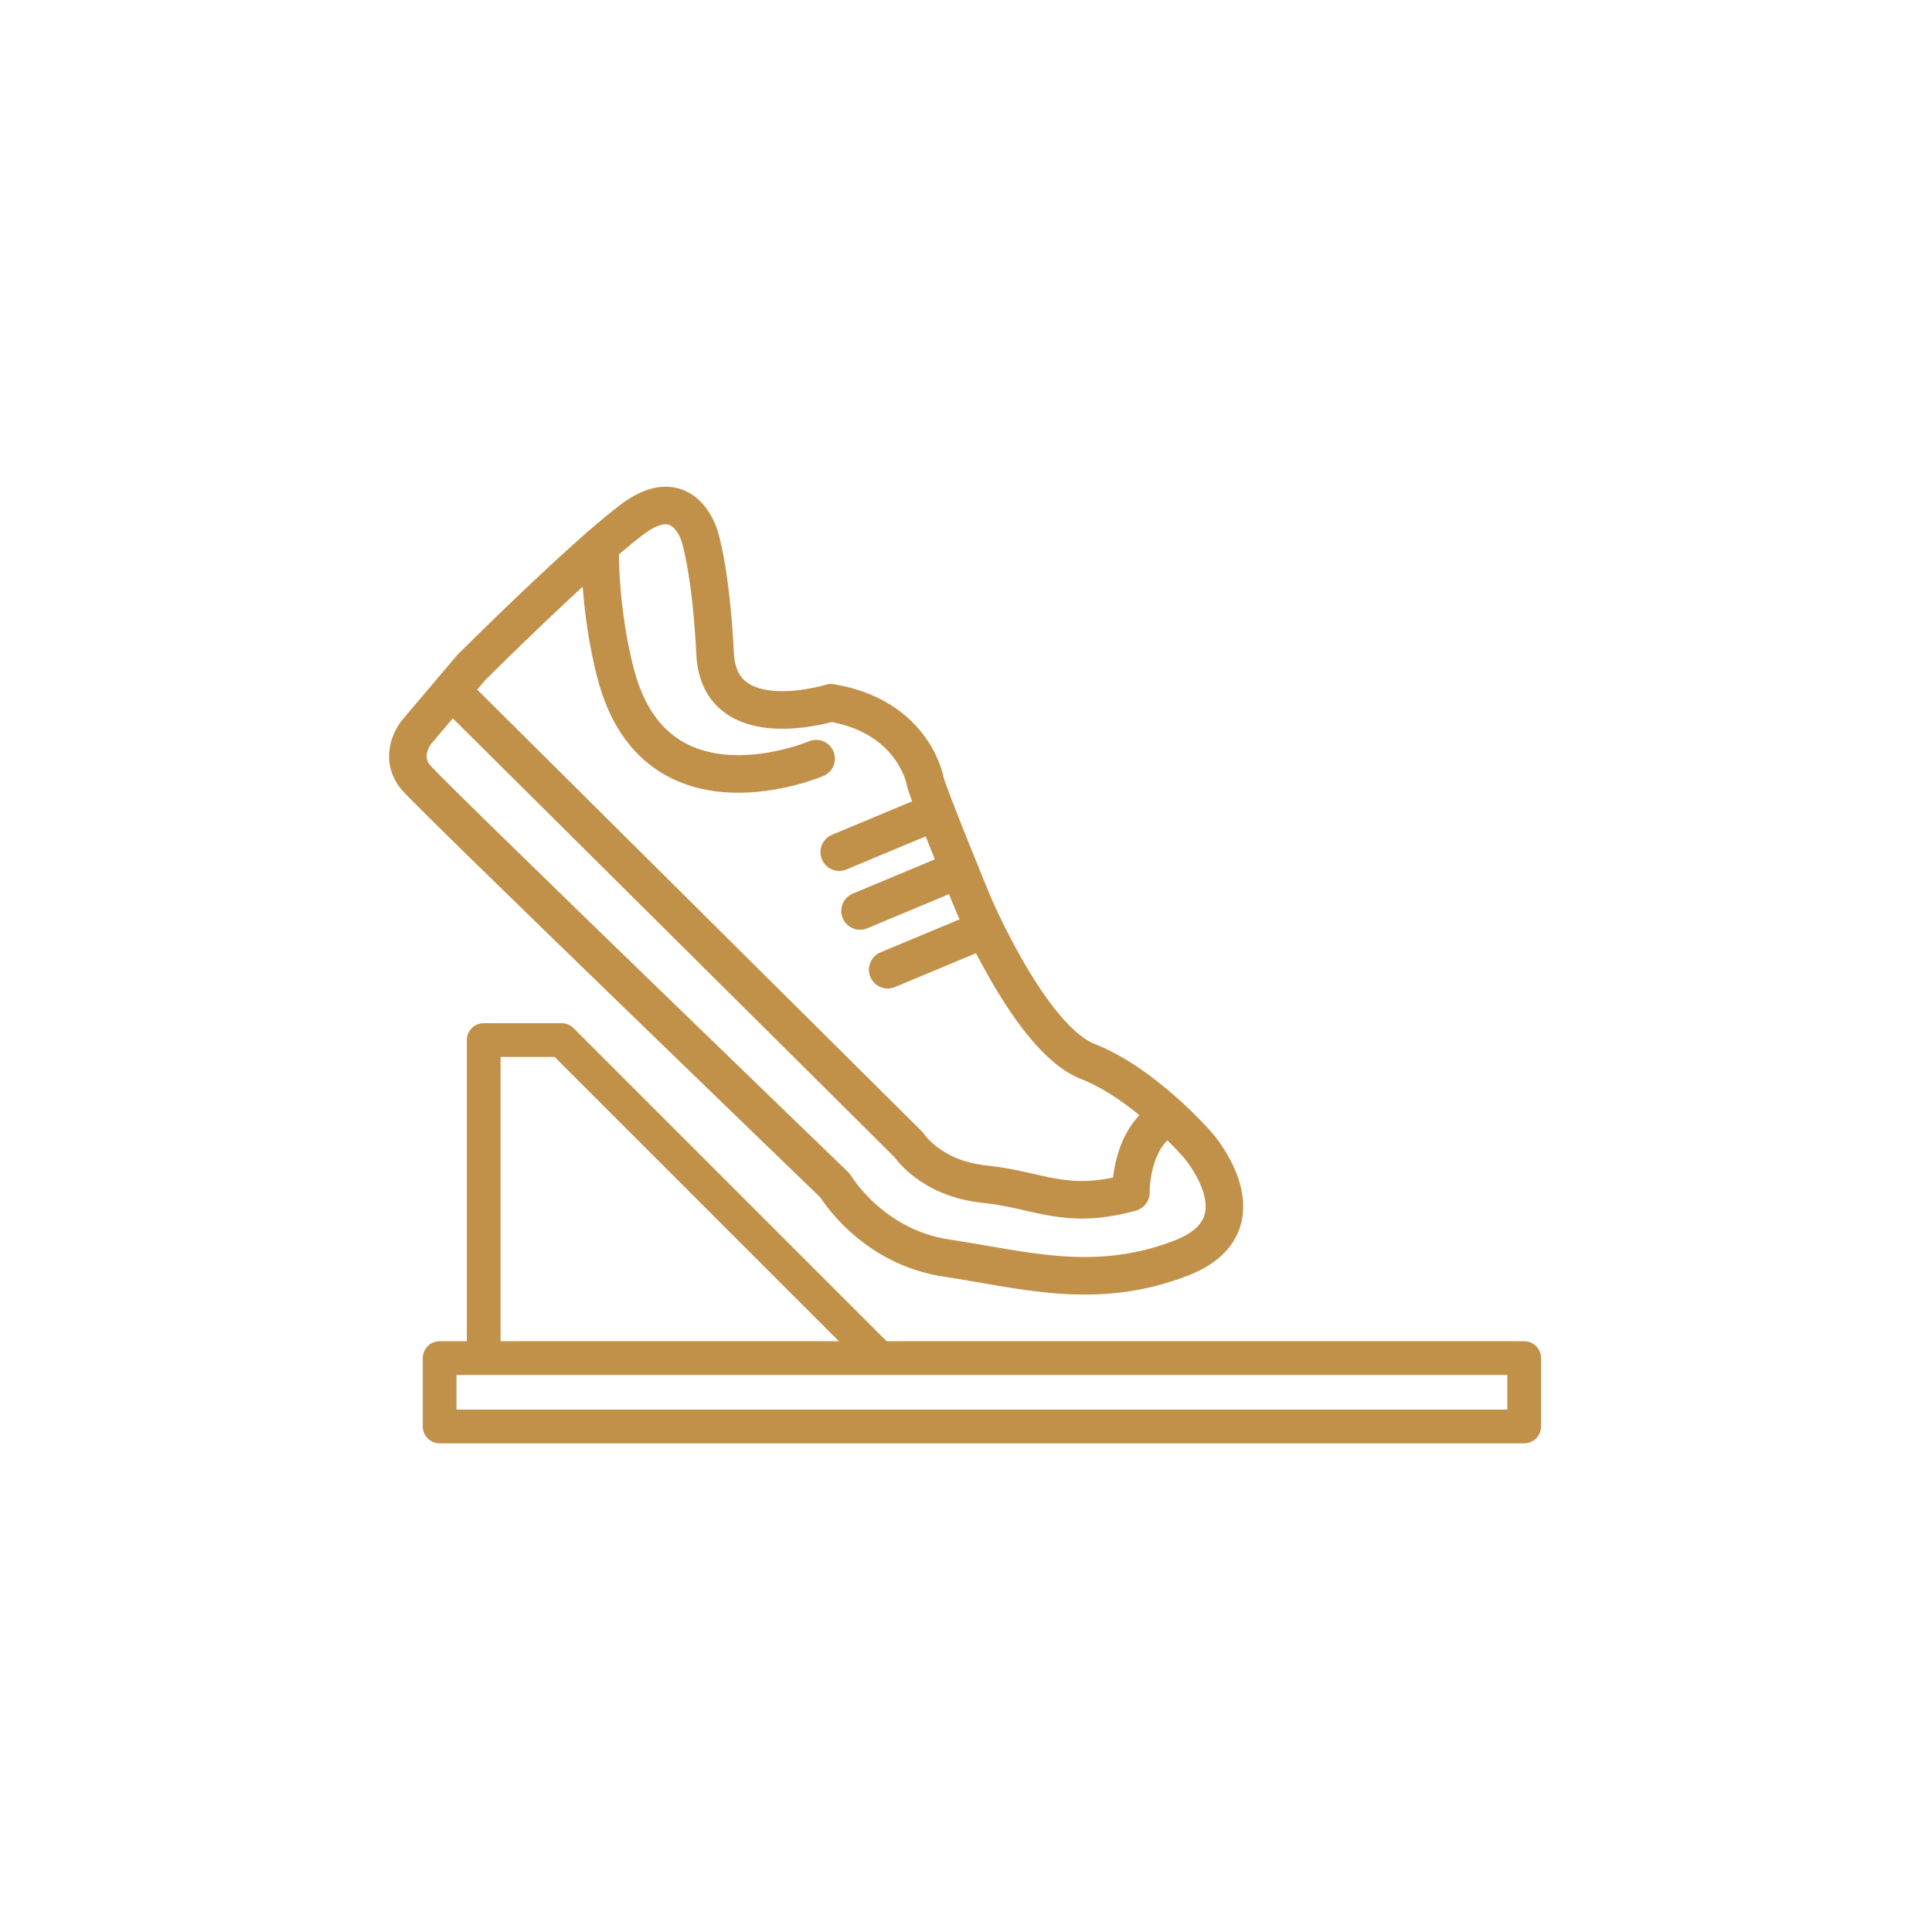
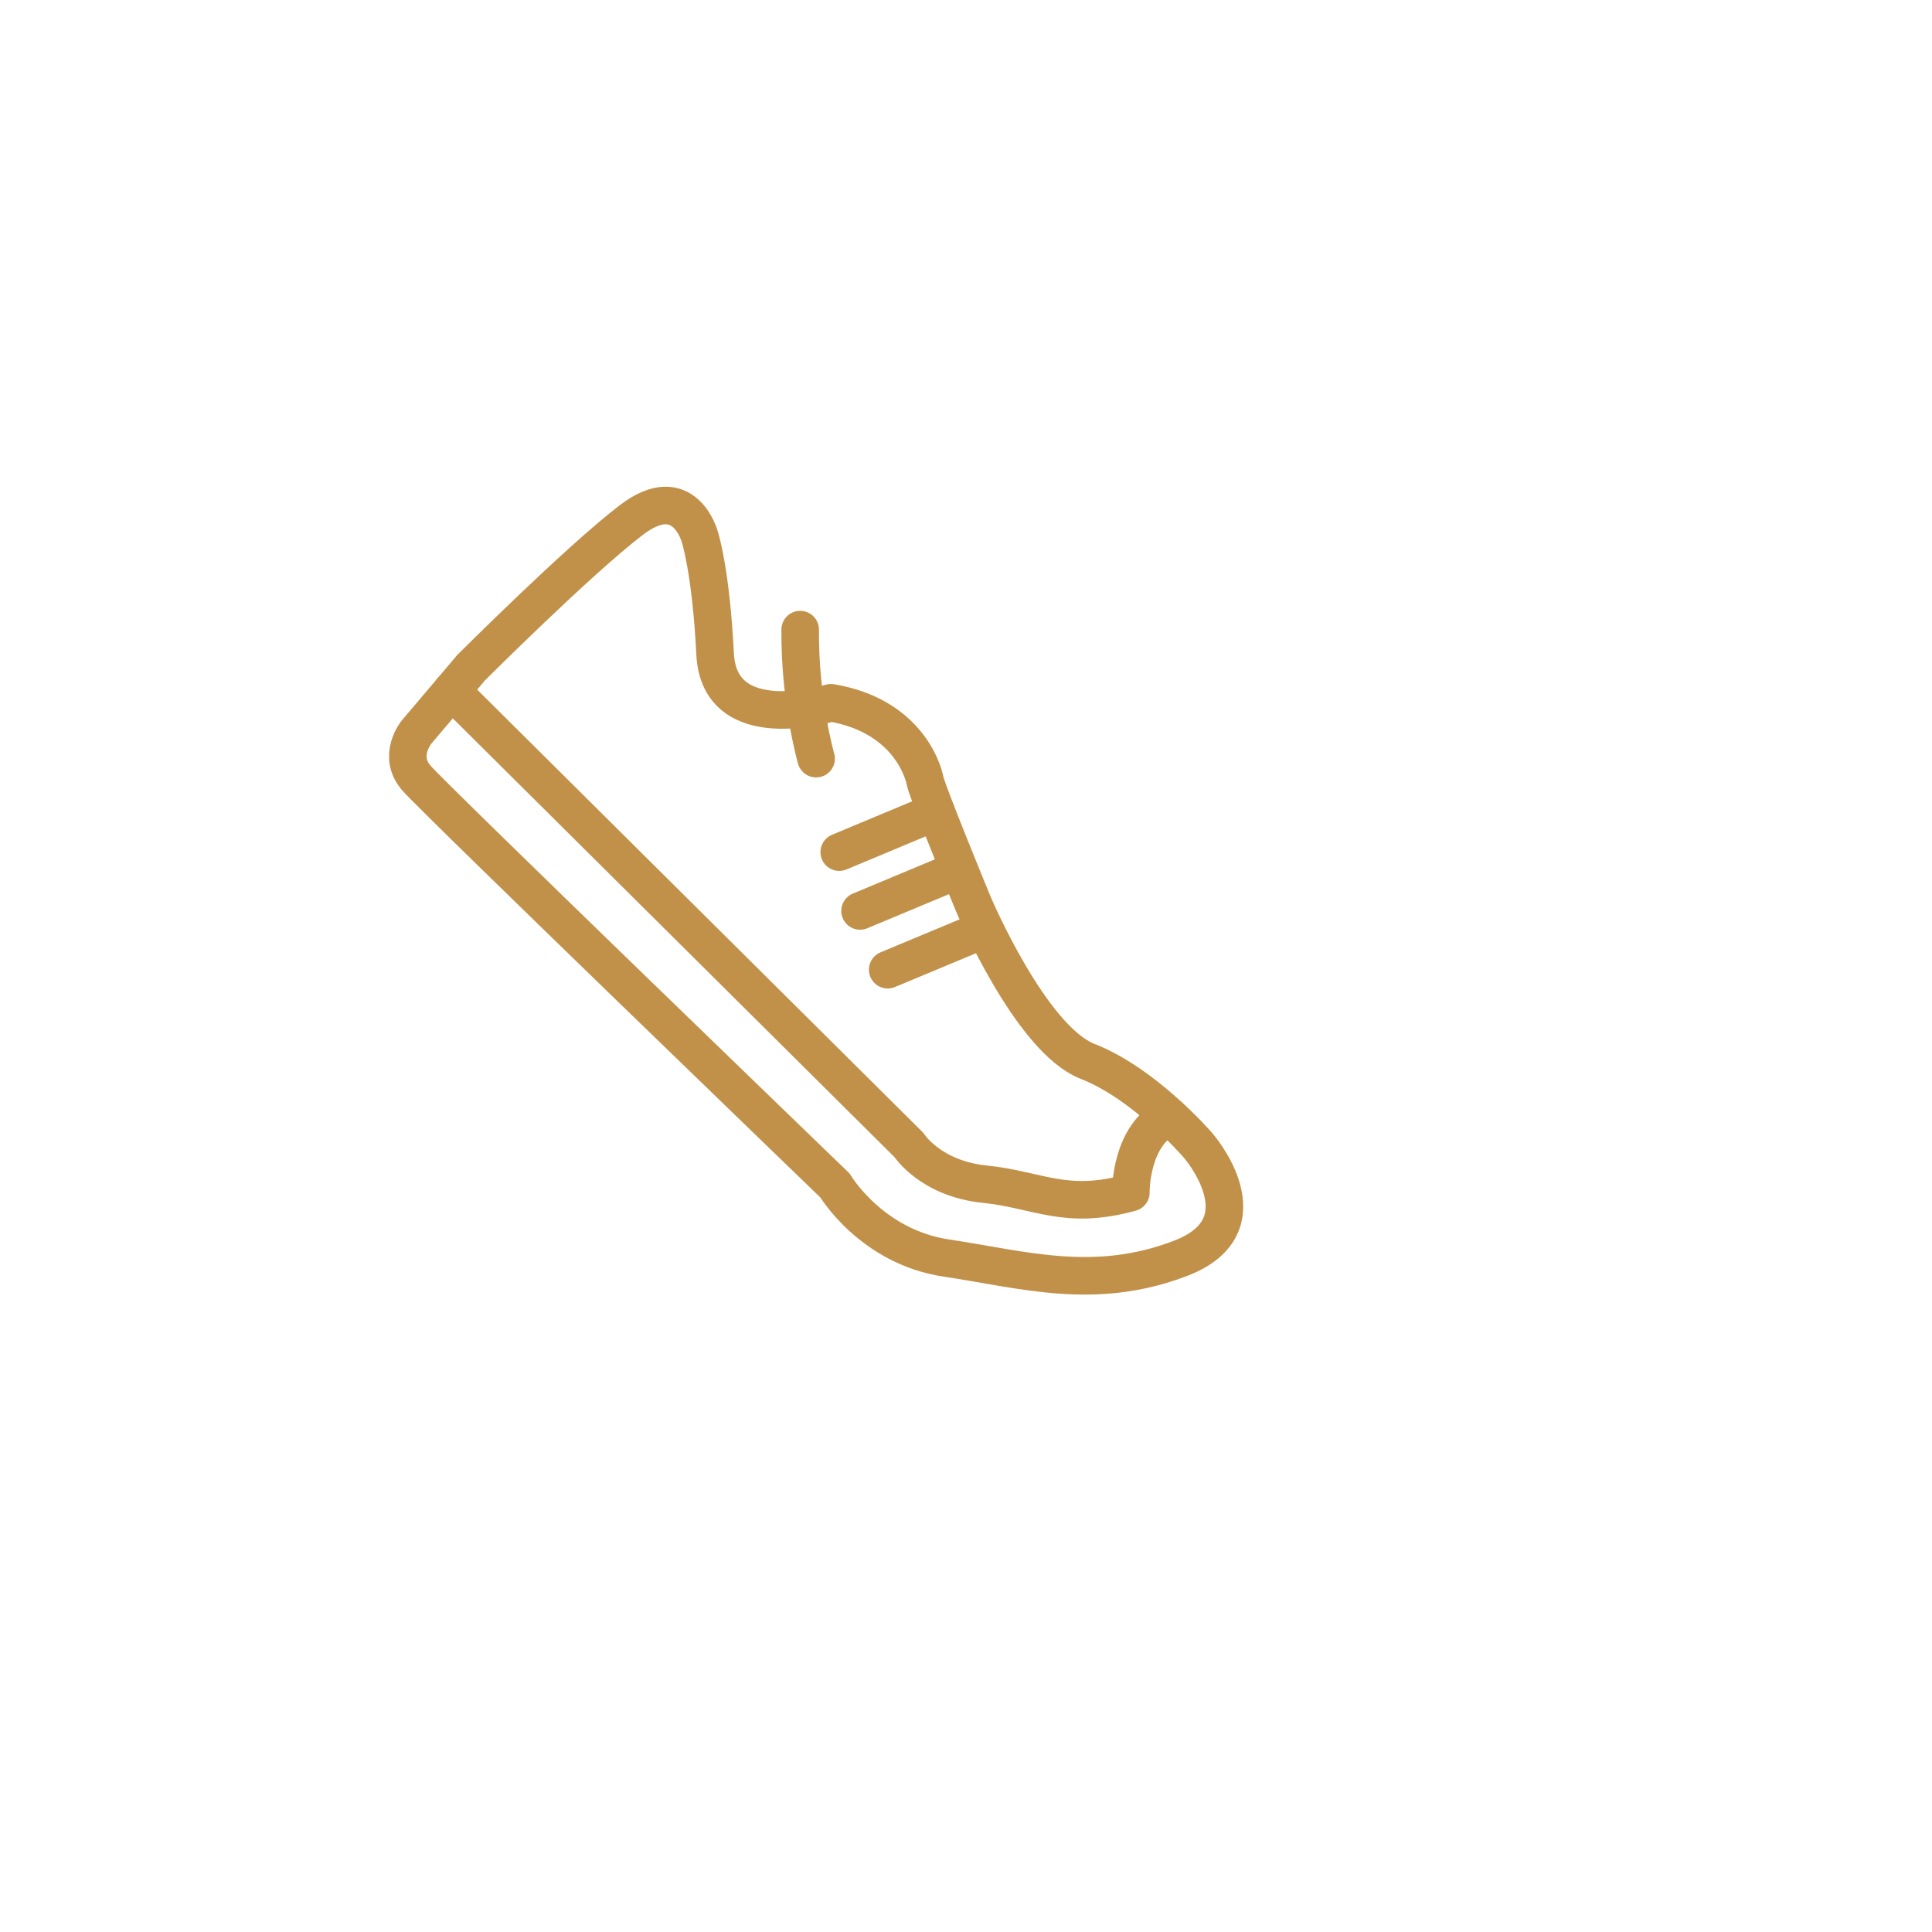
<svg xmlns="http://www.w3.org/2000/svg" id="Layer_4" data-name="Layer 4" viewBox="0 0 360 360">
  <defs>
    <style>
      .cls-1 {
        stroke-width: 6.29px;
      }

      .cls-1, .cls-2 {
        fill: none;
        stroke: #c19149;
        stroke-linecap: round;
        stroke-linejoin: round;
      }

      .cls-2 {
        stroke-width: 7px;
      }
    </style>
  </defs>
  <path class="cls-2" d="M87.75,124.46l-10.14,11.96s-3.64,4.42,0,8.58c3.64,4.16,77.99,75.91,77.99,75.91,0,0,6.76,11.44,20.8,13.52s27.56,6.24,43.68,0,3.12-21.06,3.12-21.06c0,0-9.88-11.44-20.54-15.6-10.66-4.16-21.32-29.38-21.32-29.38,0,0-8.57-20.8-8.96-22.88s-3.51-12.22-17.55-14.56c0,0-20.8,6.5-21.58-9.1-.78-15.6-2.86-21.84-2.86-21.84,0,0-2.86-10.66-12.74-3.12s-29.9,27.56-29.9,27.56Z" />
-   <path class="cls-2" d="M152.07,141.36s-29.75,12.74-37.28-15.6c0,0-3.07-10.64-2.97-24.04" />
+   <path class="cls-2" d="M152.07,141.36c0,0-3.07-10.64-2.97-24.04" />
  <line class="cls-2" x1="174.43" y1="151.24" x2="156.38" y2="158.78" />
  <line class="cls-2" x1="178.31" y1="162.2" x2="160.26" y2="169.74" />
  <line class="cls-2" x1="183.46" y1="173.16" x2="165.41" y2="180.69" />
  <path class="cls-2" d="M84.15,128.7l85.23,84.67s3.98,6.24,14.08,7.28,15.04,4.94,27.26,1.56c0,0-.21-10.73,7.17-14.2" />
-   <rect class="cls-1" x="81.92" y="253.06" width="202.09" height="12.74" />
-   <polyline class="cls-1" points="90.13 250.03 90.13 193.8 104.65 193.8 163.14 252.29" />
</svg>